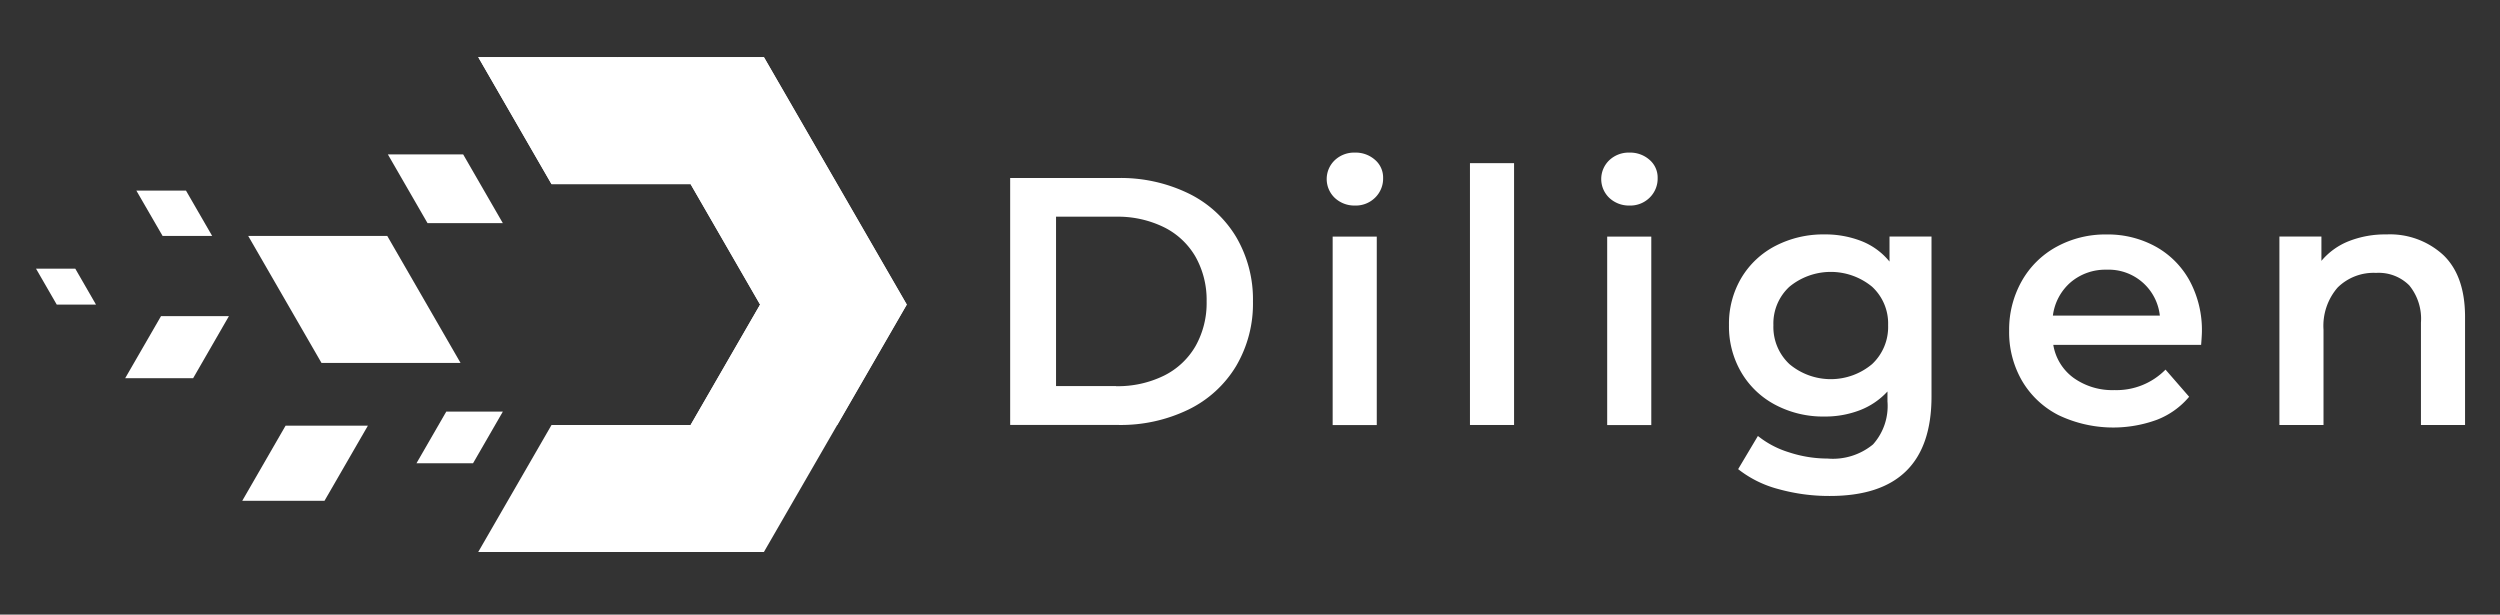
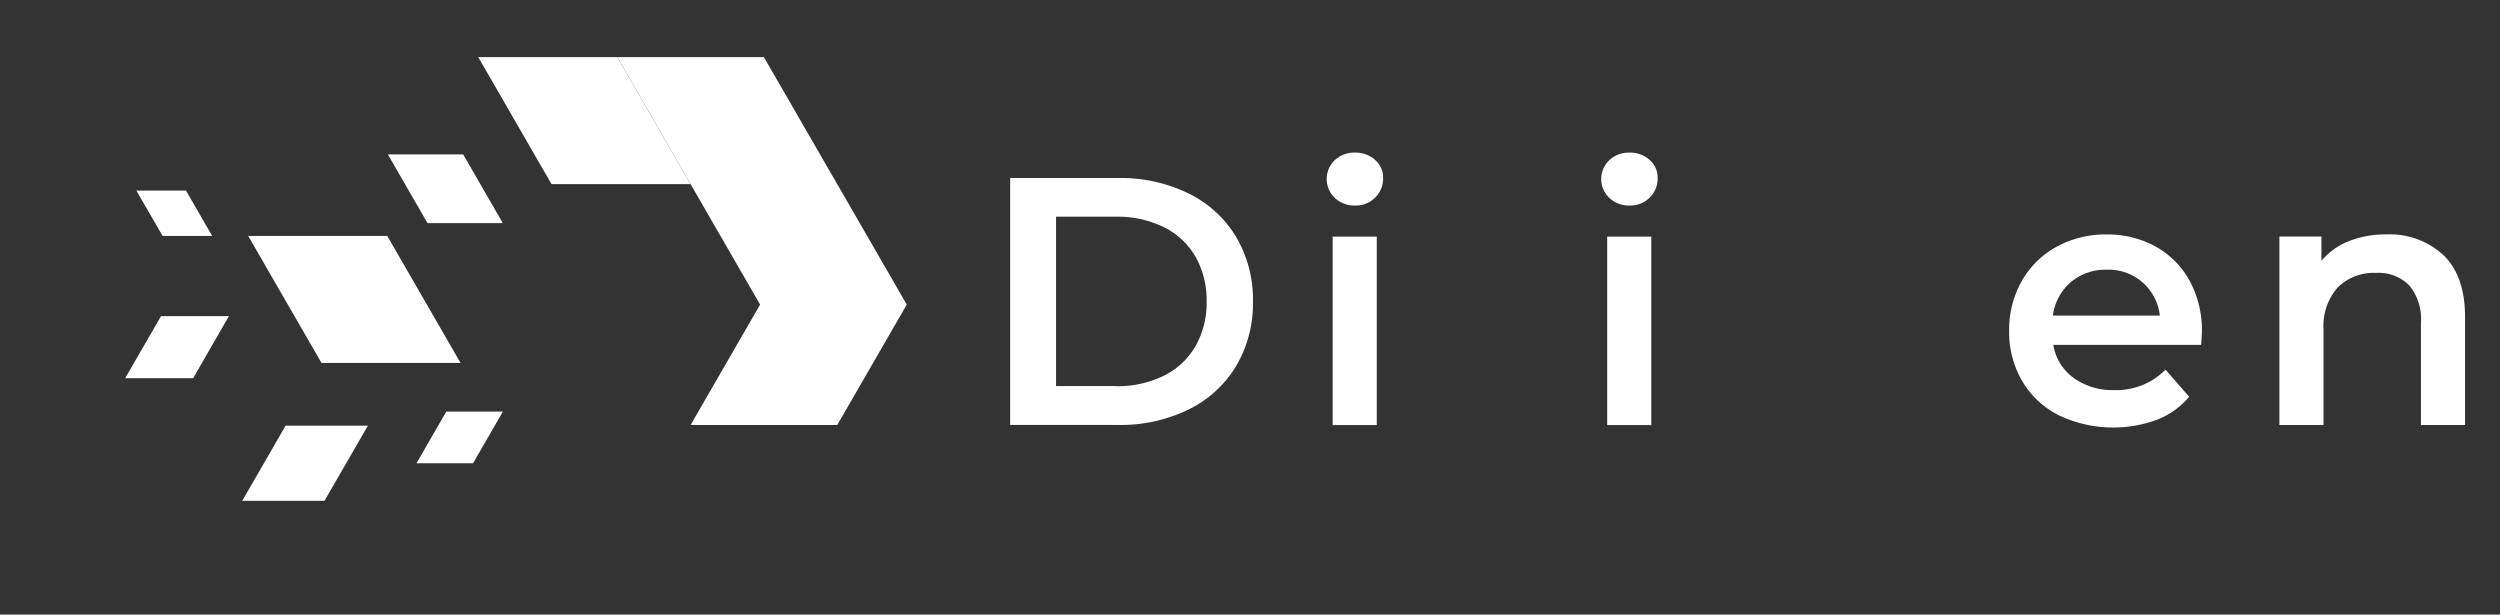
<svg xmlns="http://www.w3.org/2000/svg" id="Warstwa_1" data-name="Warstwa 1" viewBox="0 0 240 59">
  <rect x="0" y="0" width="240" height="59" fill="#333333" stroke="none" />
  <defs>
    <style>
      .cls-1 {
        fill: #fff;
      }
    </style>
  </defs>
  <g>
    <g>
      <path class="cls-1" d="M96.976,17.088h10.366a14.908,14.908,0,0,1,6.741,1.473,10.891,10.891,0,0,1,4.574,4.165,11.822,11.822,0,0,1,1.627,6.216,11.774,11.774,0,0,1-1.627,6.216,10.89,10.89,0,0,1-4.574,4.165,14.908,14.908,0,0,1-6.741,1.473H96.976ZM107.135,37.073a10.039,10.039,0,0,0,4.589-1.002,7.165,7.165,0,0,0,3.047-2.846,8.423,8.423,0,0,0,1.065-4.287,8.437,8.437,0,0,0-1.065-4.287,7.165,7.165,0,0,0-3.047-2.846,10.039,10.039,0,0,0-4.589-1.002h-5.755v16.259H107.135Z" />
      <path class="cls-1" d="M128.142,19.001a2.498,2.498,0,0,1,0-3.625,2.704,2.704,0,0,1,1.929-.726,2.799,2.799,0,0,1,1.929.694,2.234,2.234,0,0,1,.779,1.744,2.554,2.554,0,0,1-.763,1.881,2.635,2.635,0,0,1-1.95.763A2.75,2.75,0,0,1,128.142,19.001Zm-.207,3.71H132.17V40.804h-4.234Z" />
-       <path class="cls-1" d="M141.116,15.663H145.35V40.798h-4.234Z" />
      <path class="cls-1" d="M154.497,19.001a2.498,2.498,0,0,1,0-3.625,2.704,2.704,0,0,1,1.929-.726,2.799,2.799,0,0,1,1.929.694,2.234,2.234,0,0,1,.779,1.744,2.554,2.554,0,0,1-.763,1.881,2.635,2.635,0,0,1-1.95.763A2.75,2.75,0,0,1,154.497,19.001Zm-.207,3.71h4.234V40.804h-4.234Z" />
-       <path class="cls-1" d="M185.425,22.711V38.058q0,9.555-9.756,9.555a18.118,18.118,0,0,1-4.944-.662,10.558,10.558,0,0,1-3.863-1.913l1.897-3.185a8.967,8.967,0,0,0,3,1.574,11.843,11.843,0,0,0,3.678.594,6.061,6.061,0,0,0,4.372-1.357,5.526,5.526,0,0,0,1.388-4.134v-.949a7.026,7.026,0,0,1-2.644,1.797,9.277,9.277,0,0,1-3.424.609,9.782,9.782,0,0,1-4.658-1.102,8.226,8.226,0,0,1-3.286-3.1,8.703,8.703,0,0,1-1.203-4.574,8.62,8.62,0,0,1,1.203-4.558,8.173,8.173,0,0,1,3.286-3.063,9.961,9.961,0,0,1,4.658-1.086,9.525,9.525,0,0,1,3.572.641,6.558,6.558,0,0,1,2.692,1.966v-2.406h4.033Zm-5.708,12.247a4.88,4.88,0,0,0,1.542-3.741,4.8,4.8,0,0,0-1.542-3.694,6.242,6.242,0,0,0-7.928,0,4.792,4.792,0,0,0-1.542,3.694,4.88,4.88,0,0,0,1.542,3.741,6.171,6.171,0,0,0,7.928,0Z" />
      <path class="cls-1" d="M211.308,33.109H197.116a4.904,4.904,0,0,0,1.95,3.169,6.381,6.381,0,0,0,3.911,1.171,6.6,6.6,0,0,0,4.913-1.966l2.268,2.607a7.646,7.646,0,0,1-3.084,2.205,12.202,12.202,0,0,1-9.454-.44,8.547,8.547,0,0,1-3.508-3.302,9.303,9.303,0,0,1-1.235-4.796,9.48,9.48,0,0,1,1.203-4.759,8.511,8.511,0,0,1,3.339-3.302,9.74,9.74,0,0,1,4.812-1.187,9.504,9.504,0,0,1,4.727,1.171,8.294,8.294,0,0,1,3.254,3.286,9.974,9.974,0,0,1,1.171,4.897C211.377,32.149,211.35,32.568,211.308,33.109Zm-12.518-6.015a5.073,5.073,0,0,0-1.712,3.201H207.344a4.942,4.942,0,0,0-5.114-4.404A5.144,5.144,0,0,0,198.791,27.094Z" />
      <path class="cls-1" d="M234.578,24.502c1.378,1.335,2.067,3.307,2.067,5.93v10.366h-4.234V30.973a5.064,5.064,0,0,0-1.118-3.572,4.143,4.143,0,0,0-3.185-1.203,4.912,4.912,0,0,0-3.694,1.404,5.613,5.613,0,0,0-1.357,4.049v9.147h-4.234V22.706h4.033v2.337a6.583,6.583,0,0,1,2.644-1.897,9.501,9.501,0,0,1,3.593-.641A7.565,7.565,0,0,1,234.578,24.502Z" />
    </g>
-     <polygon class="cls-1" points="87.05 29.24 73.334 52.992 45.909 52.992 52.947 40.798 66.297 40.798 72.969 29.24 66.297 17.676 52.947 17.676 45.909 5.482 73.334 5.482 87.05 29.24" />
    <line class="cls-1" x1="52.947" y1="17.676" x2="45.909" y2="5.482" />
    <line class="cls-1" x1="52.947" y1="40.798" x2="45.909" y2="52.992" />
    <polygon class="cls-1" points="44.213 34.842 30.864 34.842 23.826 22.647 37.176 22.647 44.213 34.842" />
    <polygon class="cls-1" points="48.273 21.423 41.044 21.423 37.234 14.82 44.463 14.82 48.273 21.423" />
    <polygon class="cls-1" points="20.366 22.647 15.607 22.647 13.089 18.296 17.854 18.296 20.366 22.647" />
-     <polygon class="cls-1" points="9.215 29.24 5.447 29.24 3.46 25.795 7.228 25.795 9.215 29.24" />
    <polygon class="cls-1" points="48.273 39.516 42.841 39.516 39.979 44.476 45.411 44.476 48.273 39.516" />
    <polygon class="cls-1" points="35.316 40.867 27.414 40.867 23.254 48.08 31.15 48.08 35.316 40.867" />
    <polygon class="cls-1" points="21.977 30.348 15.458 30.348 12.019 36.304 18.543 36.304 21.977 30.348" />
    <polygon class="cls-1" points="87.05 29.24 80.378 40.798 66.297 40.798 72.969 29.24 66.297 17.676 59.259 5.482 73.334 5.482 87.05 29.24" />
    <polygon class="cls-1" points="66.297 17.676 52.947 17.676 45.909 5.482 59.259 5.482 66.297 17.676" />
  </g>
</svg>